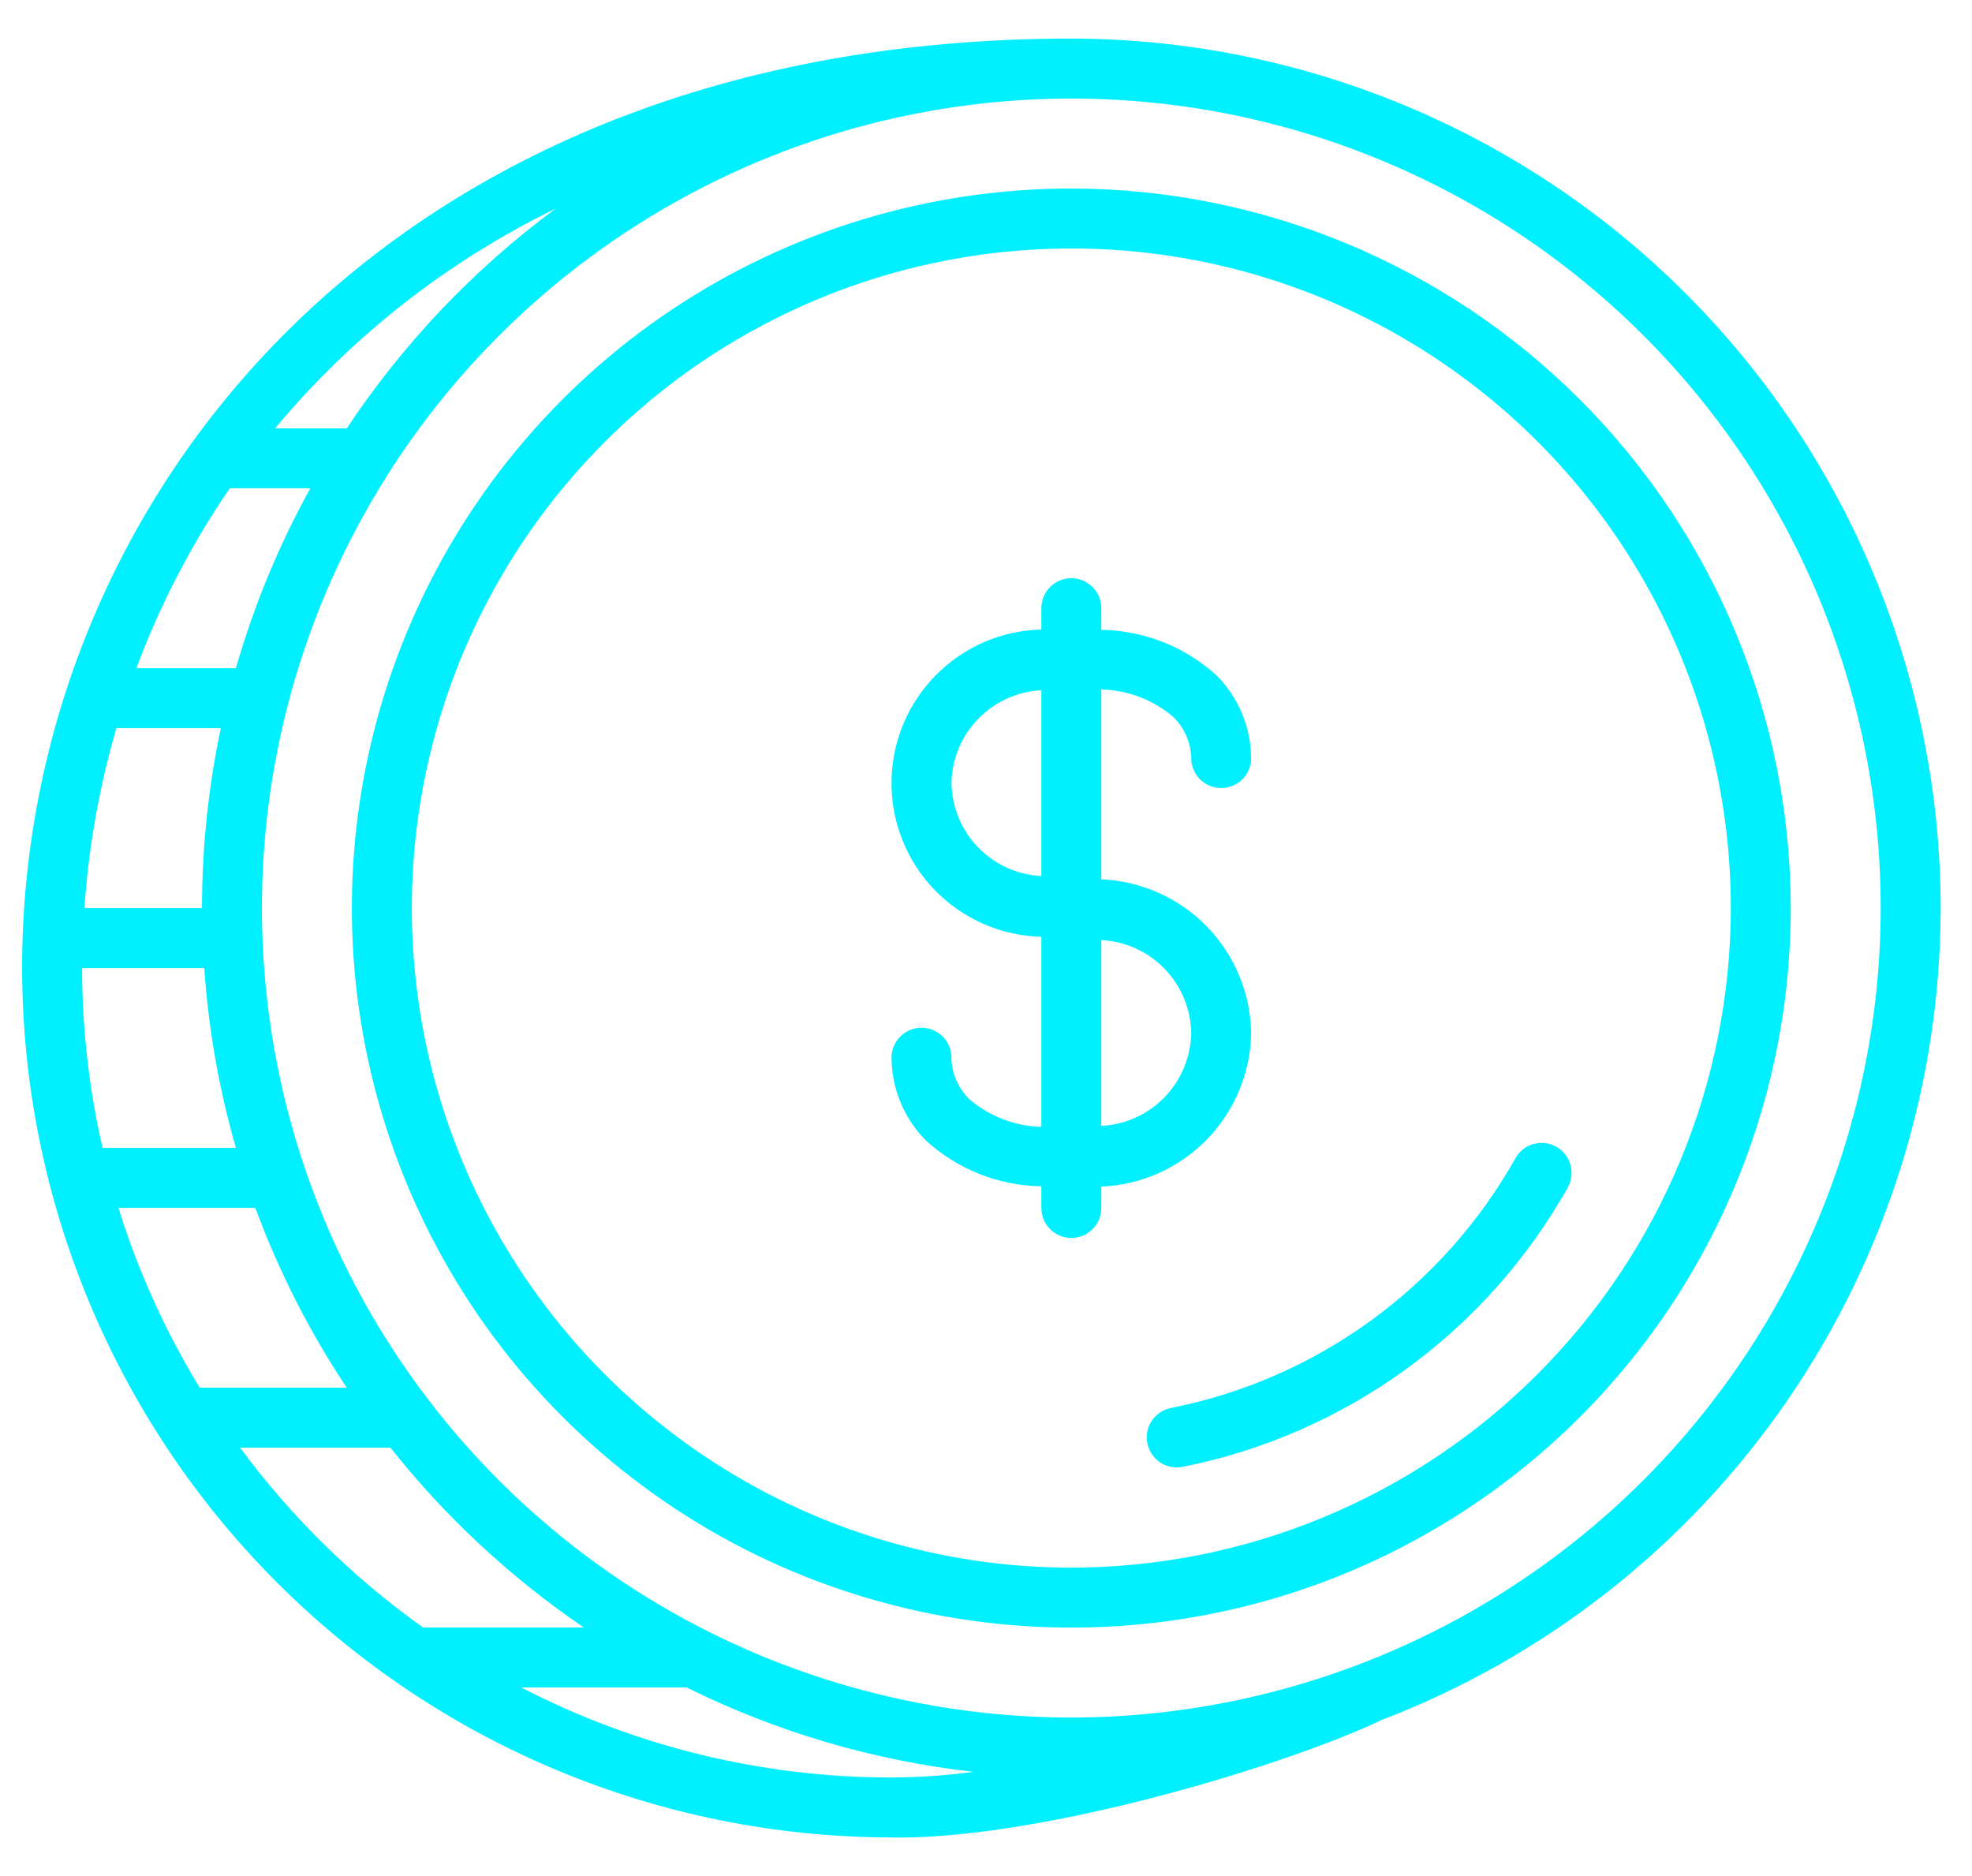
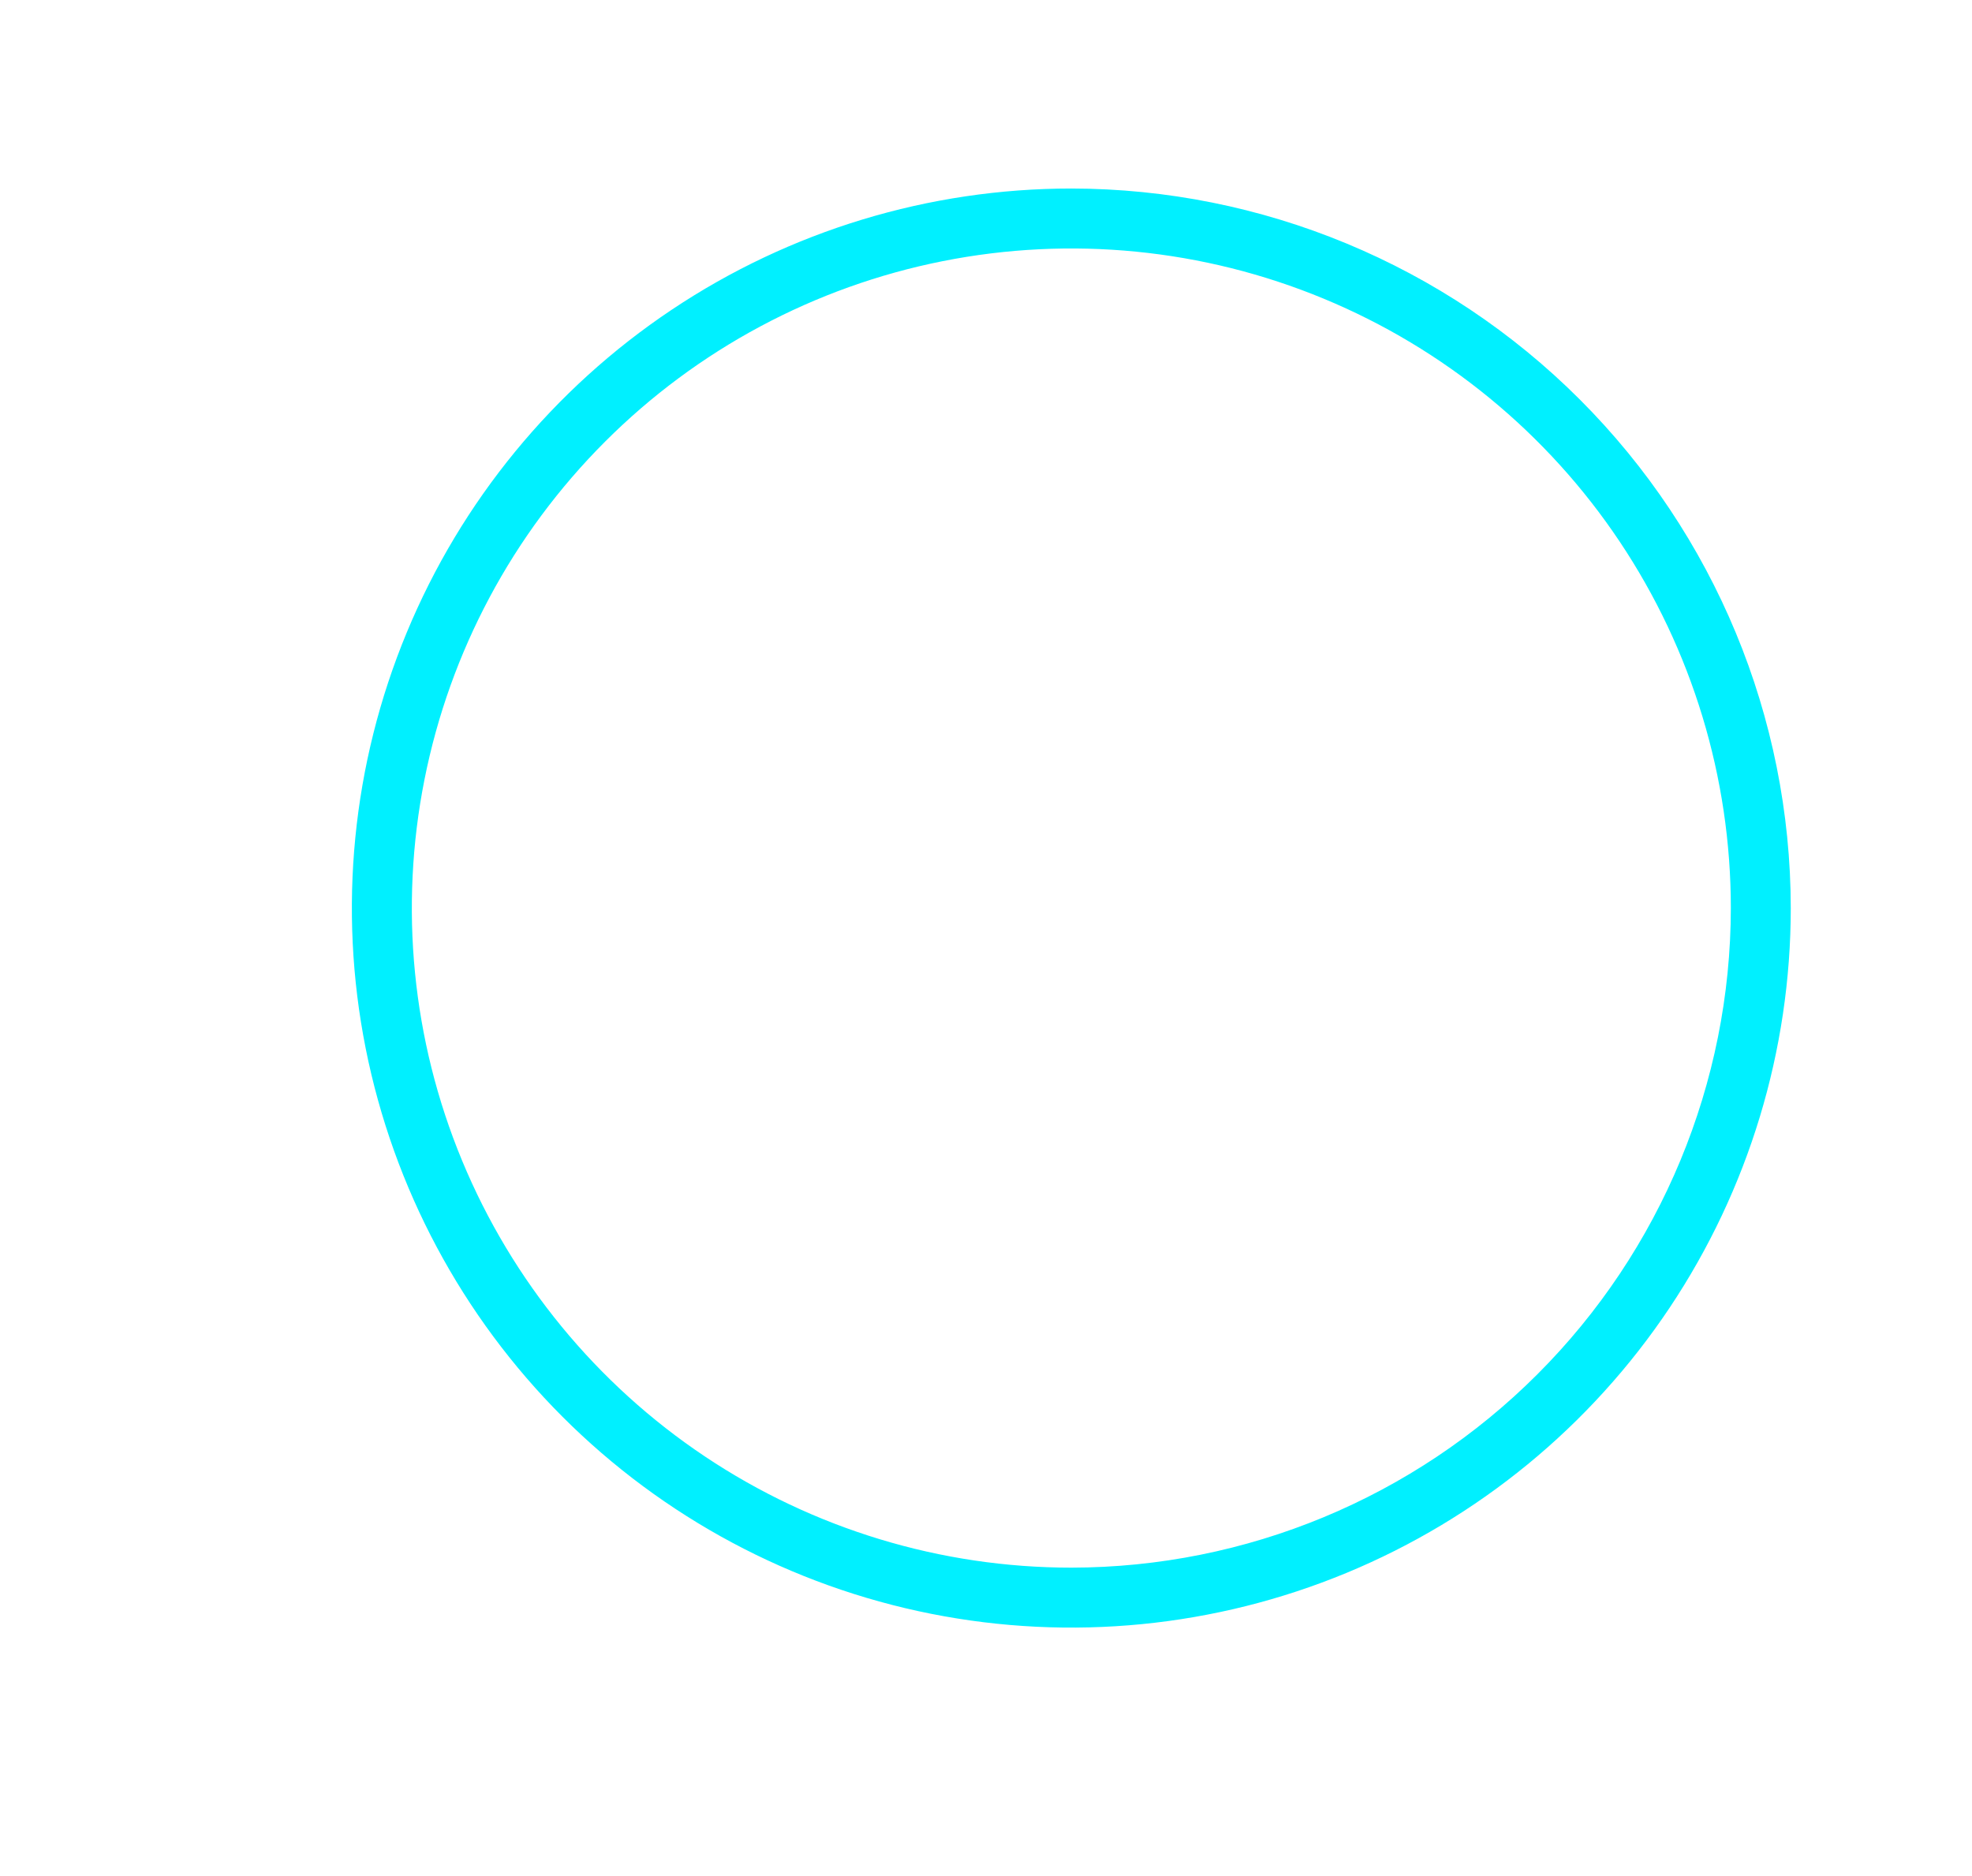
<svg xmlns="http://www.w3.org/2000/svg" width="41" height="39" viewBox="0 0 41 39" fill="none">
-   <path d="M40.349 18.877C40.343 14.085 38.437 9.491 35.049 6.102C31.66 2.714 27.066 0.808 22.274 0.802C7.953 0.802 0.46 10.519 0.46 20.117C0.463 24.906 2.365 29.498 5.748 32.887C9.131 36.276 13.72 38.186 18.508 38.197C18.525 38.198 18.584 38.2 18.683 38.2C21.805 38.2 26.779 36.684 28.721 35.758C32.139 34.449 35.079 32.136 37.155 29.122C39.23 26.108 40.344 22.536 40.349 18.877ZM11.553 4.336C9.851 5.595 8.381 7.141 7.21 8.905H5.718C7.318 6.987 9.307 5.43 11.553 4.336ZM2.462 25.109H5.308C5.794 26.425 6.432 27.68 7.209 28.848H4.152C3.437 27.676 2.87 26.42 2.462 25.109ZM2.419 15.137H4.591C4.331 16.367 4.2 17.62 4.2 18.877L4.2 18.878H1.755C1.842 17.611 2.065 16.357 2.419 15.137H2.419ZM2.132 23.863C1.851 22.637 1.708 21.383 1.707 20.125H4.247C4.334 21.39 4.554 22.643 4.905 23.863L2.132 23.863ZM4.905 13.891H2.835C3.328 12.57 3.98 11.314 4.777 10.151H6.452C5.797 11.335 5.278 12.59 4.905 13.891ZM4.991 30.095H8.118C9.261 31.537 10.617 32.797 12.138 33.833H8.796C7.339 32.795 6.055 31.534 4.991 30.095V30.095ZM18.535 36.951C15.856 36.953 13.216 36.311 10.838 35.08H14.276C16.146 36.007 18.164 36.6 20.238 36.834C19.674 36.91 19.104 36.949 18.535 36.951ZM22.274 35.705C18.946 35.705 15.692 34.718 12.925 32.869C10.158 31.02 8.001 28.392 6.727 25.317C5.453 22.242 5.12 18.858 5.769 15.594C6.419 12.329 8.021 9.331 10.375 6.978C12.728 4.624 15.727 3.021 18.991 2.372C22.255 1.723 25.639 2.056 28.714 3.33C31.789 4.603 34.417 6.76 36.266 9.528C38.115 12.295 39.102 15.549 39.102 18.877C39.097 23.338 37.322 27.616 34.168 30.77C31.013 33.925 26.736 35.7 22.274 35.705Z" fill="#00F0FF" />
  <path d="M22.274 3.919C19.316 3.919 16.424 4.796 13.964 6.44C11.504 8.084 9.587 10.42 8.455 13.153C7.322 15.886 7.026 18.894 7.603 21.795C8.181 24.697 9.605 27.362 11.697 29.454C13.789 31.546 16.454 32.971 19.356 33.548C22.258 34.125 25.265 33.829 27.998 32.697C30.732 31.565 33.068 29.647 34.712 27.188C36.355 24.728 37.232 21.836 37.232 18.877C37.228 14.911 35.651 11.109 32.846 8.305C30.042 5.501 26.24 3.923 22.274 3.919ZM22.274 32.589C19.562 32.589 16.911 31.785 14.656 30.278C12.402 28.771 10.644 26.63 9.606 24.124C8.568 21.619 8.297 18.862 8.826 16.202C9.355 13.542 10.661 11.099 12.579 9.182C14.496 7.264 16.939 5.958 19.599 5.429C22.259 4.9 25.016 5.171 27.521 6.209C30.027 7.247 32.168 9.004 33.675 11.259C35.182 13.514 35.986 16.165 35.986 18.877C35.982 22.512 34.536 25.998 31.965 28.568C29.395 31.139 25.91 32.585 22.274 32.589Z" fill="#00F0FF" />
-   <path d="M32.358 23.839C32.286 23.799 32.208 23.773 32.127 23.763C32.045 23.753 31.963 23.76 31.884 23.782C31.805 23.804 31.732 23.841 31.667 23.892C31.603 23.942 31.549 24.005 31.509 24.076C30.76 25.408 29.732 26.561 28.496 27.458C27.259 28.355 25.843 28.973 24.344 29.27C24.192 29.3 24.057 29.386 23.965 29.51C23.872 29.634 23.83 29.788 23.845 29.942C23.86 30.096 23.932 30.239 24.046 30.343C24.161 30.448 24.31 30.505 24.465 30.505C24.506 30.505 24.546 30.501 24.587 30.494C26.261 30.161 27.844 29.47 29.226 28.468C30.608 27.466 31.758 26.177 32.595 24.688C32.635 24.617 32.661 24.538 32.67 24.457C32.68 24.376 32.674 24.294 32.652 24.215C32.63 24.136 32.593 24.062 32.542 23.998C32.492 23.933 32.429 23.88 32.358 23.839Z" fill="#00F0FF" />
-   <path d="M26.013 21.474C25.999 20.644 25.669 19.852 25.089 19.258C24.51 18.665 23.726 18.315 22.897 18.28V14.332C23.446 14.346 23.973 14.547 24.391 14.901C24.618 15.123 24.753 15.422 24.767 15.739C24.762 15.904 24.822 16.063 24.933 16.184C25.045 16.304 25.2 16.375 25.364 16.382C25.528 16.389 25.688 16.331 25.81 16.221C25.931 16.11 26.004 15.956 26.012 15.792C26.015 15.139 25.759 14.511 25.3 14.047C24.643 13.446 23.788 13.107 22.897 13.094V12.643C22.897 12.478 22.832 12.319 22.715 12.203C22.598 12.086 22.439 12.02 22.274 12.02C22.109 12.02 21.95 12.086 21.833 12.203C21.716 12.319 21.651 12.478 21.651 12.643V13.087C20.817 13.107 20.025 13.453 19.443 14.05C18.861 14.646 18.535 15.447 18.535 16.281C18.535 17.114 18.861 17.915 19.443 18.512C20.025 19.108 20.817 19.454 21.651 19.474V23.426C21.102 23.411 20.575 23.209 20.157 22.853C19.932 22.634 19.797 22.338 19.781 22.024C19.786 21.942 19.774 21.86 19.747 21.782C19.719 21.704 19.677 21.633 19.622 21.572C19.567 21.511 19.5 21.461 19.426 21.426C19.352 21.39 19.271 21.37 19.189 21.366C19.107 21.362 19.025 21.374 18.947 21.402C18.87 21.43 18.799 21.473 18.738 21.529C18.677 21.584 18.628 21.651 18.594 21.726C18.559 21.8 18.539 21.881 18.536 21.963C18.533 22.616 18.789 23.243 19.248 23.707C19.905 24.309 20.76 24.648 21.651 24.661V25.112C21.651 25.277 21.716 25.435 21.833 25.552C21.95 25.669 22.109 25.735 22.274 25.735C22.439 25.735 22.598 25.669 22.715 25.552C22.832 25.435 22.897 25.277 22.897 25.112V24.668C23.726 24.634 24.511 24.284 25.09 23.69C25.669 23.096 26 22.303 26.013 21.474ZM24.767 21.474C24.758 21.973 24.56 22.45 24.213 22.809C23.866 23.168 23.396 23.381 22.897 23.406V19.543C23.396 19.568 23.866 19.781 24.213 20.14C24.56 20.498 24.758 20.975 24.767 21.474V21.474ZM19.782 16.281C19.79 15.782 19.988 15.305 20.335 14.946C20.682 14.588 21.152 14.374 21.651 14.349V18.212C21.152 18.187 20.682 17.974 20.335 17.615C19.988 17.256 19.791 16.779 19.782 16.281V16.281Z" fill="#00F0FF" />
</svg>